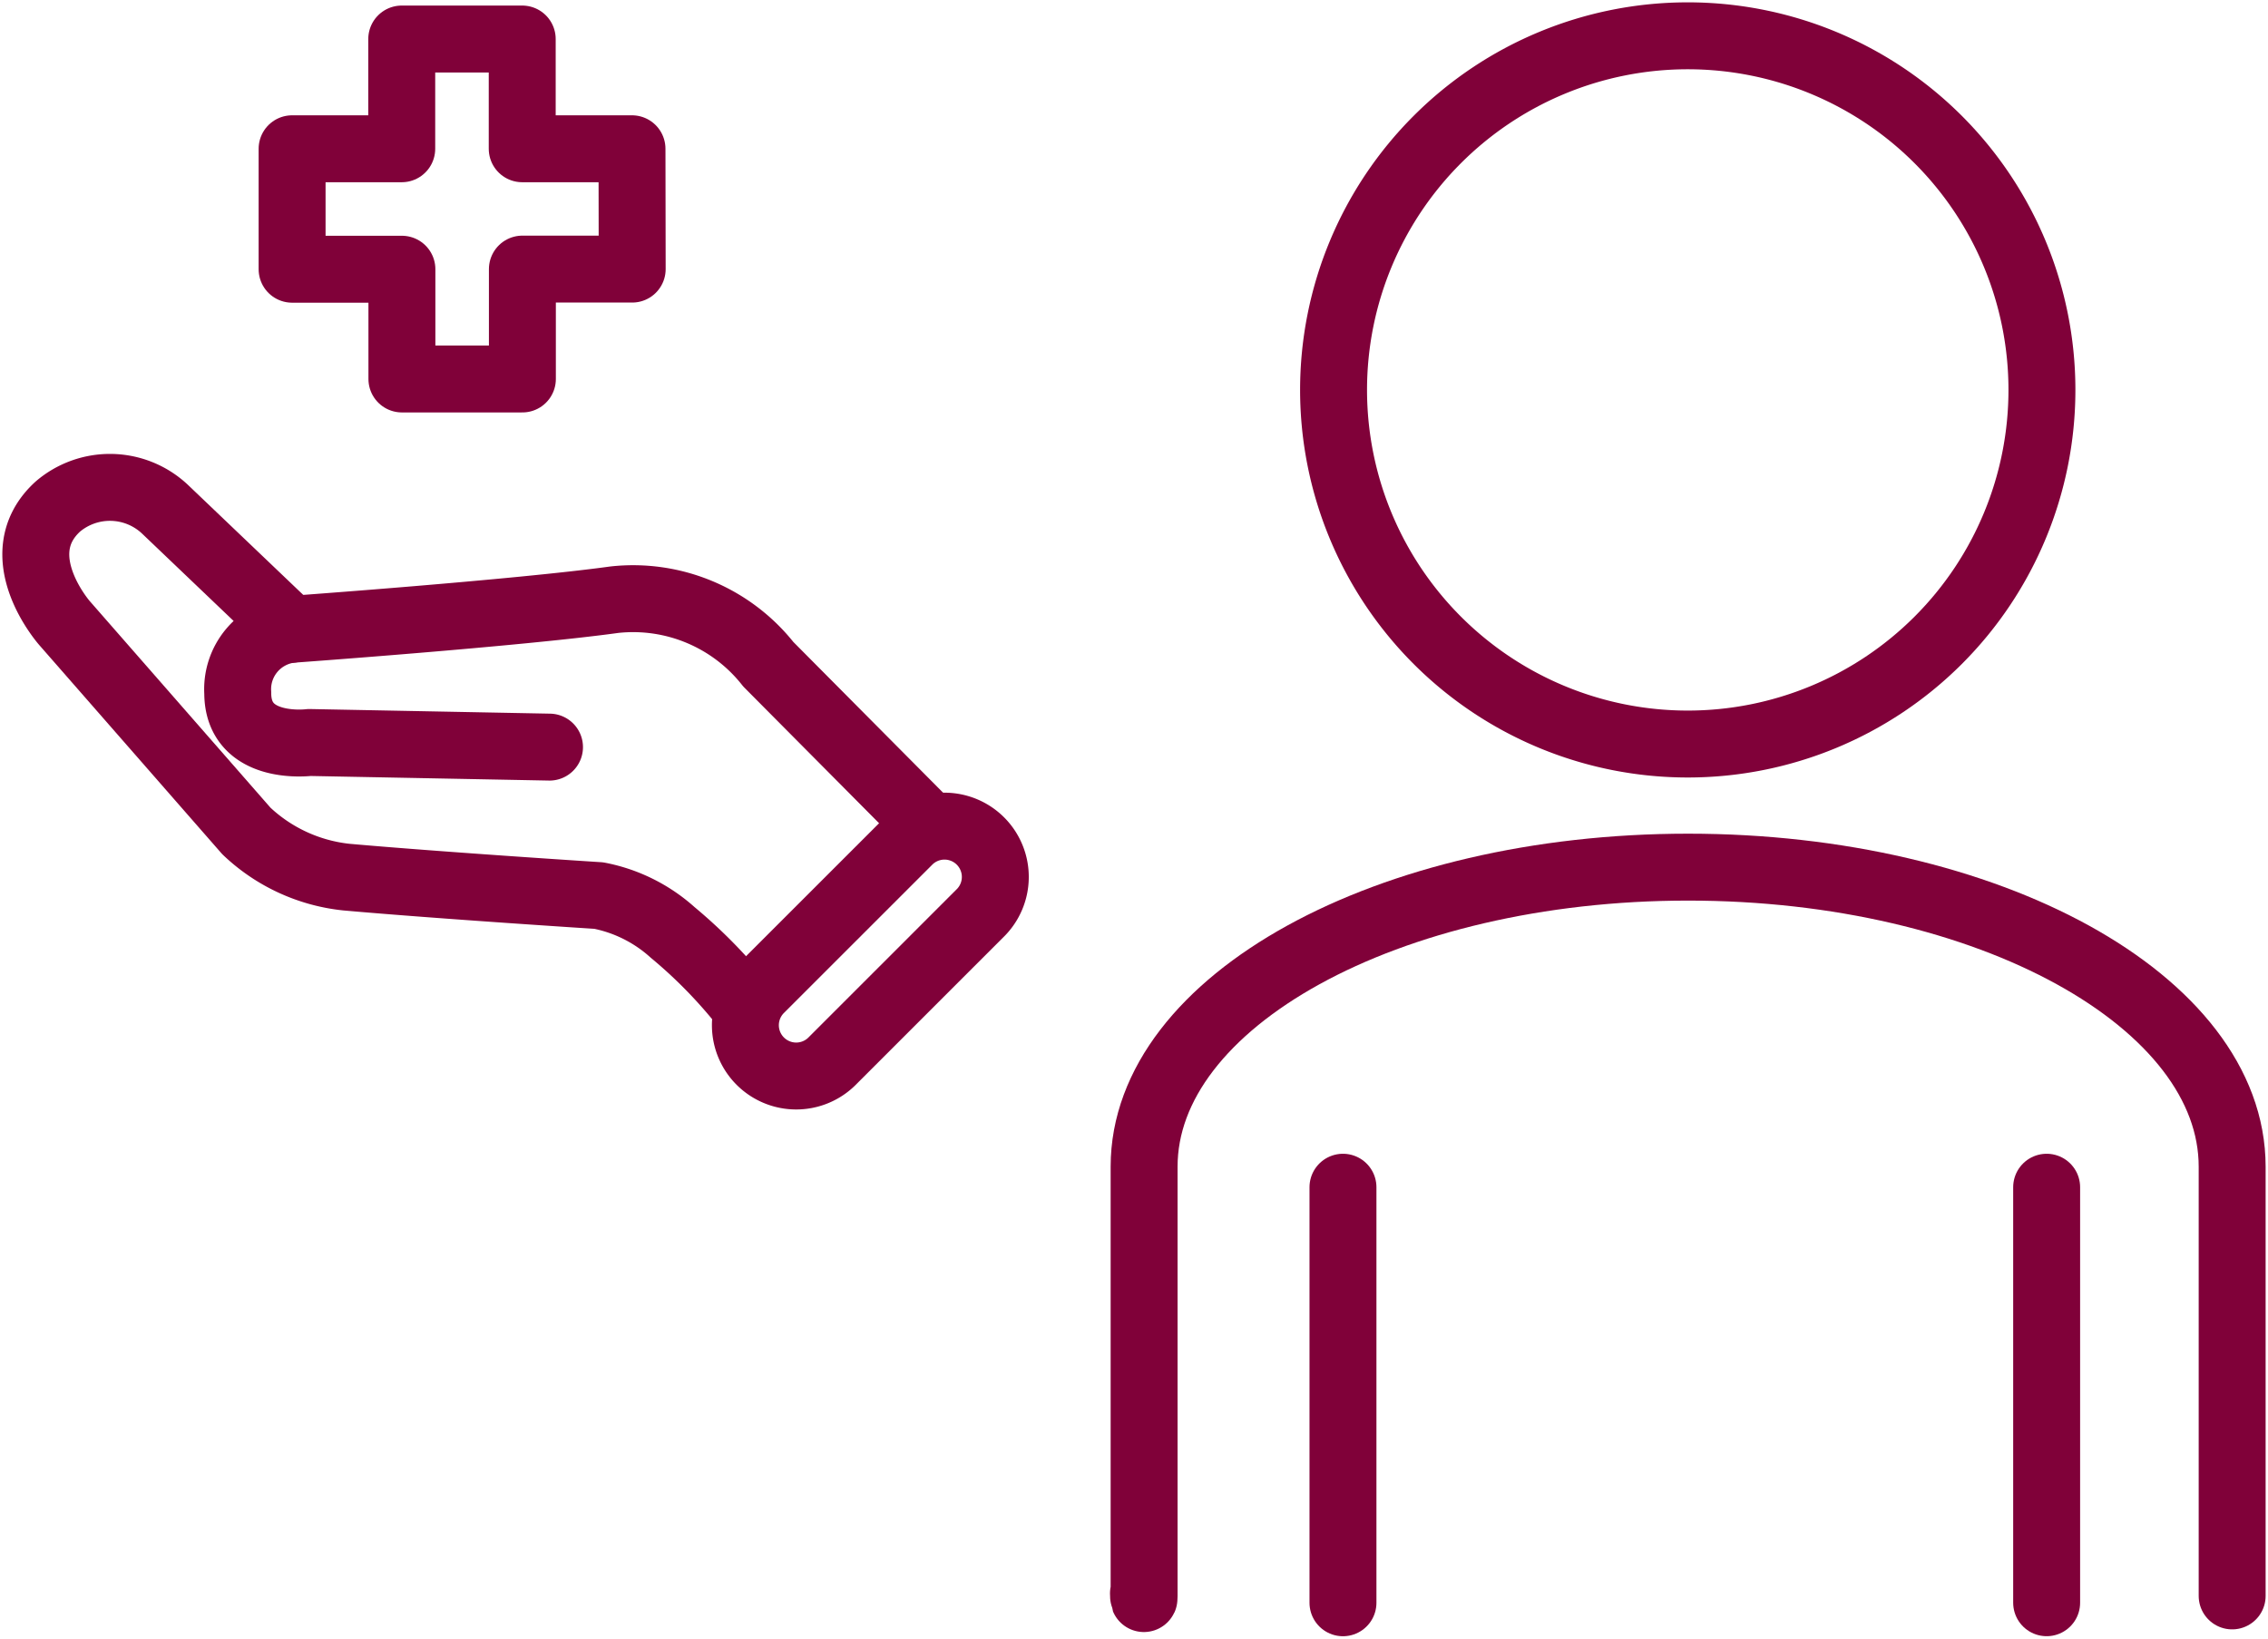
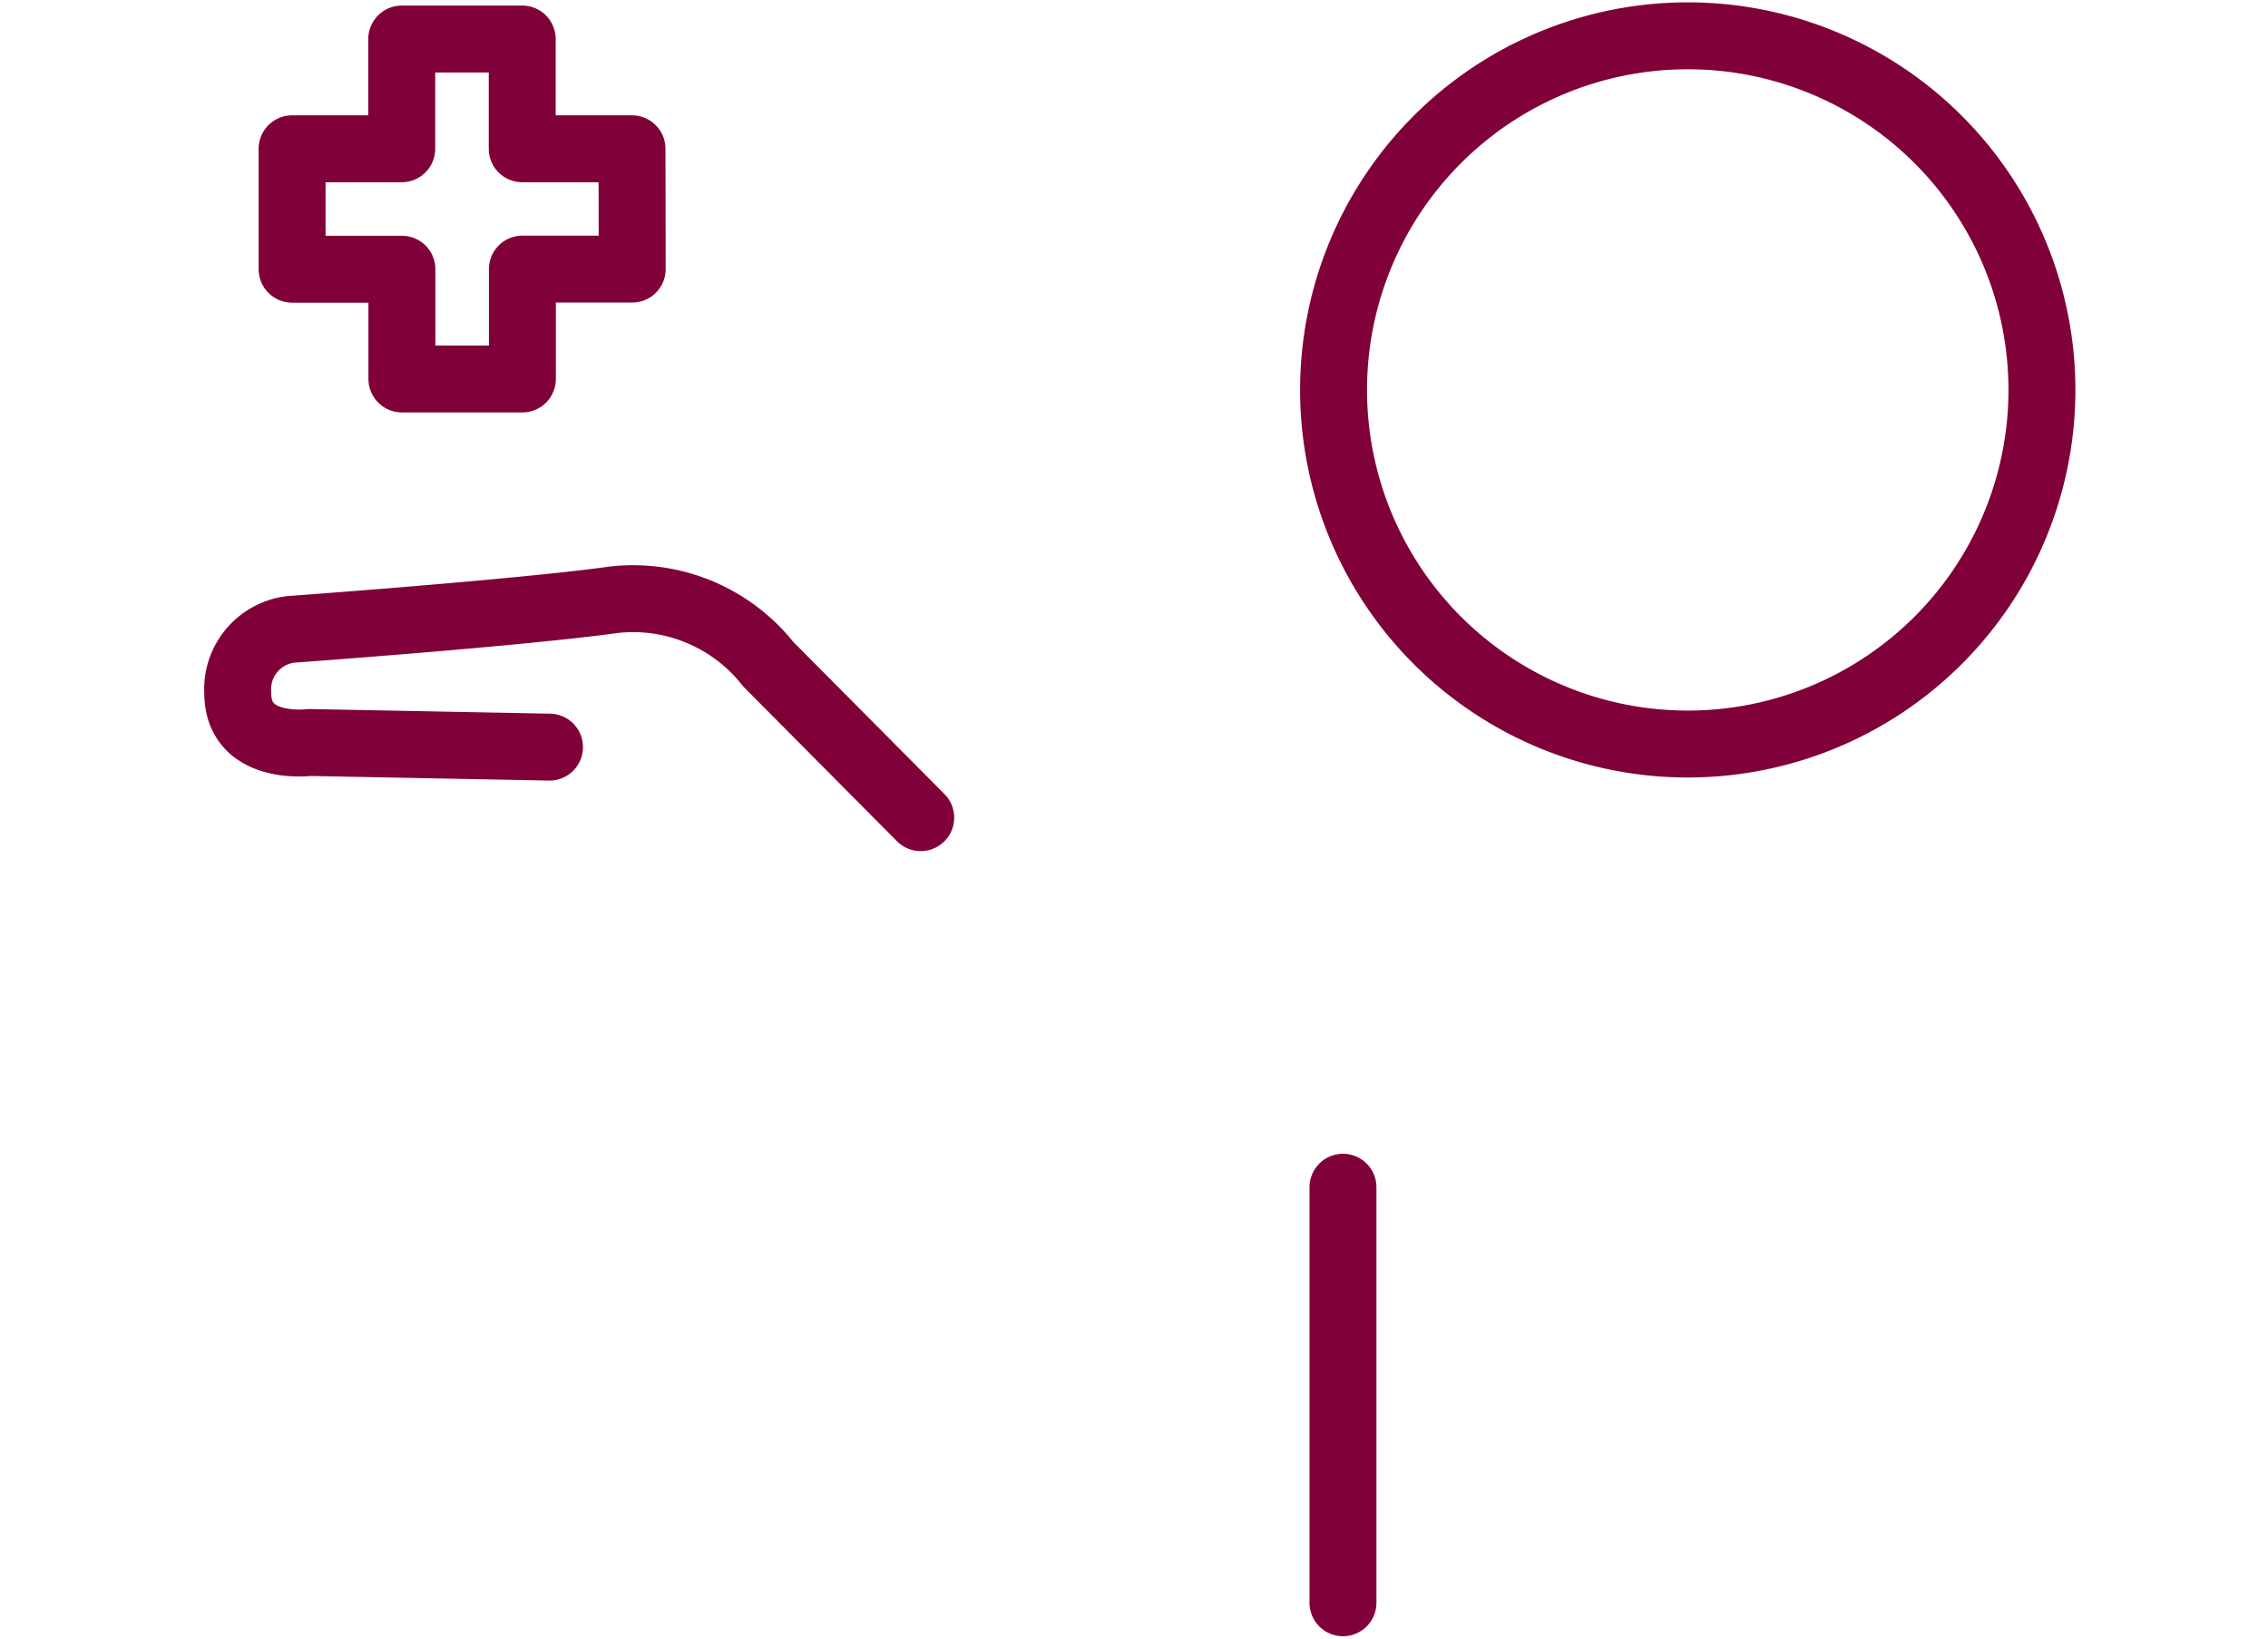
<svg xmlns="http://www.w3.org/2000/svg" width="67.768" height="48.971" viewBox="0 0 67.768 48.971">
  <defs>
    <clipPath id="clip-path">
      <rect id="Rechteck_647" data-name="Rechteck 647" width="67.768" height="48.971" fill="none" />
    </clipPath>
  </defs>
  <g id="Gruppe_1401" data-name="Gruppe 1401" transform="translate(0 0)">
    <g id="Gruppe_1400" data-name="Gruppe 1400" transform="translate(0 0)" clip-path="url(#clip-path)">
      <path id="Pfad_1116" data-name="Pfad 1116" d="M58.407,11.583A10.583,10.583,0,1,1,47.824,1,10.583,10.583,0,0,1,58.407,11.583Z" transform="translate(2.606 0.07)" fill="none" stroke="#800139" stroke-linecap="round" stroke-linejoin="round" stroke-width="2" />
-       <path id="Pfad_1117" data-name="Pfad 1117" d="M31.951,46c-.046-.275,0,.281,0,0V33.173c0-4.944,7.278-8.953,16.255-8.953s16.256,4.008,16.256,8.953V46" transform="translate(2.235 1.695)" fill="none" stroke="#800139" stroke-linecap="round" stroke-linejoin="round" stroke-width="2" />
      <line id="Linie_332" data-name="Linie 332" y2="12.419" transform="translate(40.128 35.481)" fill="none" stroke="#800139" stroke-linecap="round" stroke-linejoin="round" stroke-width="2" />
-       <line id="Linie_333" data-name="Linie 333" y2="12.418" transform="translate(61.154 35.481)" fill="none" stroke="#800139" stroke-linecap="round" stroke-linejoin="round" stroke-width="2" />
      <path id="Pfad_1118" data-name="Pfad 1118" d="M18.313,4.37H15.033V1.09h-3.6V4.37H8.157v3.6h3.281v3.28h3.6V7.966h3.281Z" transform="translate(0.571 0.076)" fill="none" stroke="#800139" stroke-linecap="round" stroke-linejoin="round" stroke-width="2" />
      <path id="Pfad_1119" data-name="Pfad 1119" d="M27.046,23.268l-4.553-4.584a5.146,5.146,0,0,0-4.606-1.929c-2.9.4-9.66.886-9.66.886a1.8,1.8,0,0,0-1.588,1.9c0,1.757,2.14,1.481,2.14,1.481l7.175.138" transform="translate(0.465 1.168)" fill="none" stroke="#800139" stroke-linecap="round" stroke-linejoin="round" stroke-width="2" />
-       <path id="Pfad_1120" data-name="Pfad 1120" d="M8.622,17.858l-3.772-3.6a2.4,2.4,0,0,0-3.191-.071c-1.592,1.453.2,3.485.2,3.485l5.432,6.21a5.119,5.119,0,0,0,2.986,1.38c2.854.253,7.544.552,7.544.552a4.6,4.6,0,0,1,2.207,1.1A14.751,14.751,0,0,1,22.165,29.1" transform="translate(0.07 0.951)" fill="none" stroke="#800139" stroke-linecap="round" stroke-linejoin="round" stroke-width="2" />
-       <path id="Pfad_1121" data-name="Pfad 1121" d="M27.868,25.639,23.39,30.117a1.518,1.518,0,0,1-2.146-2.147l4.478-4.477a1.518,1.518,0,0,1,2.146,2.146Z" transform="translate(1.456 1.613)" fill="none" stroke="#800139" stroke-linecap="round" stroke-linejoin="round" stroke-width="2" />
    </g>
  </g>
</svg>